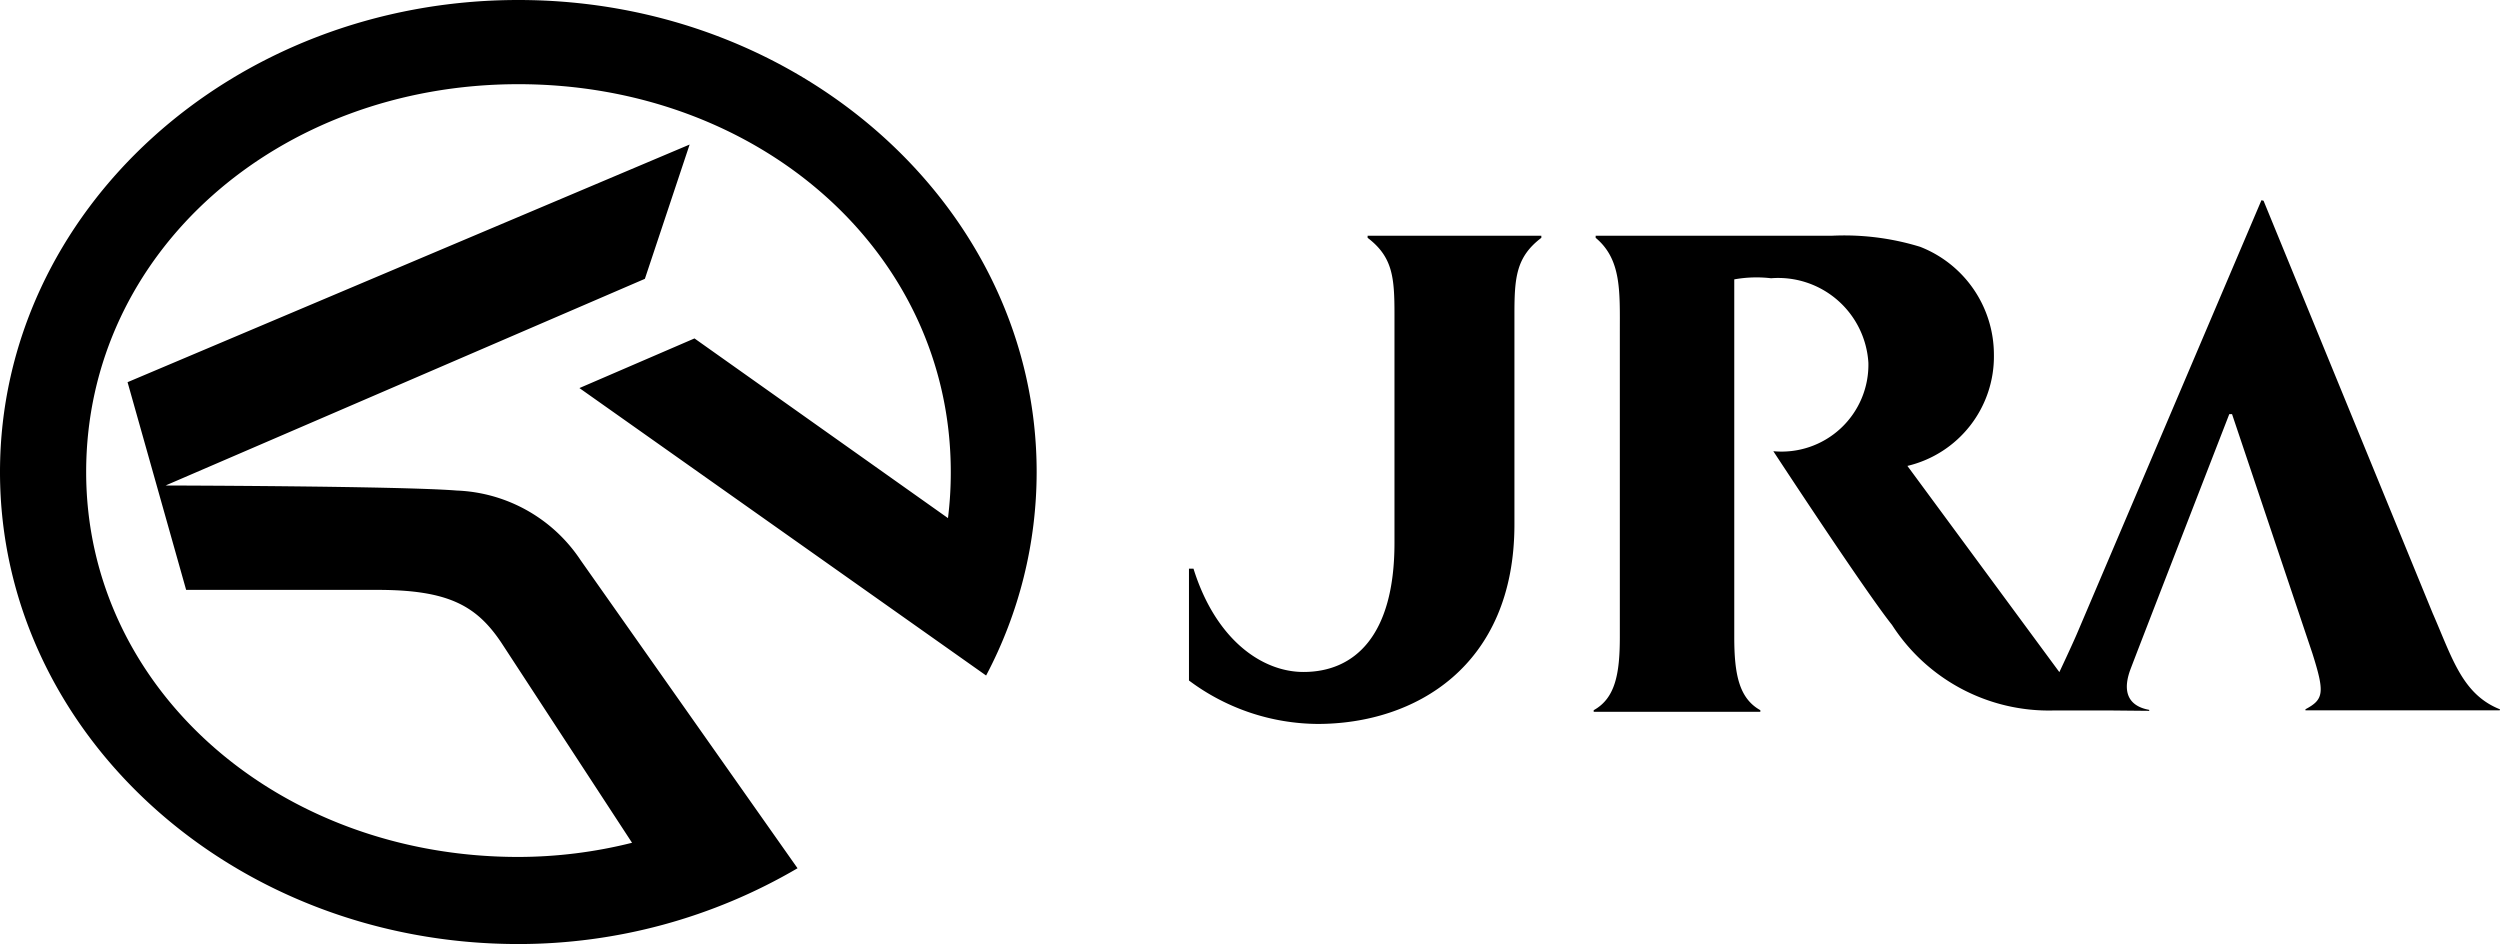
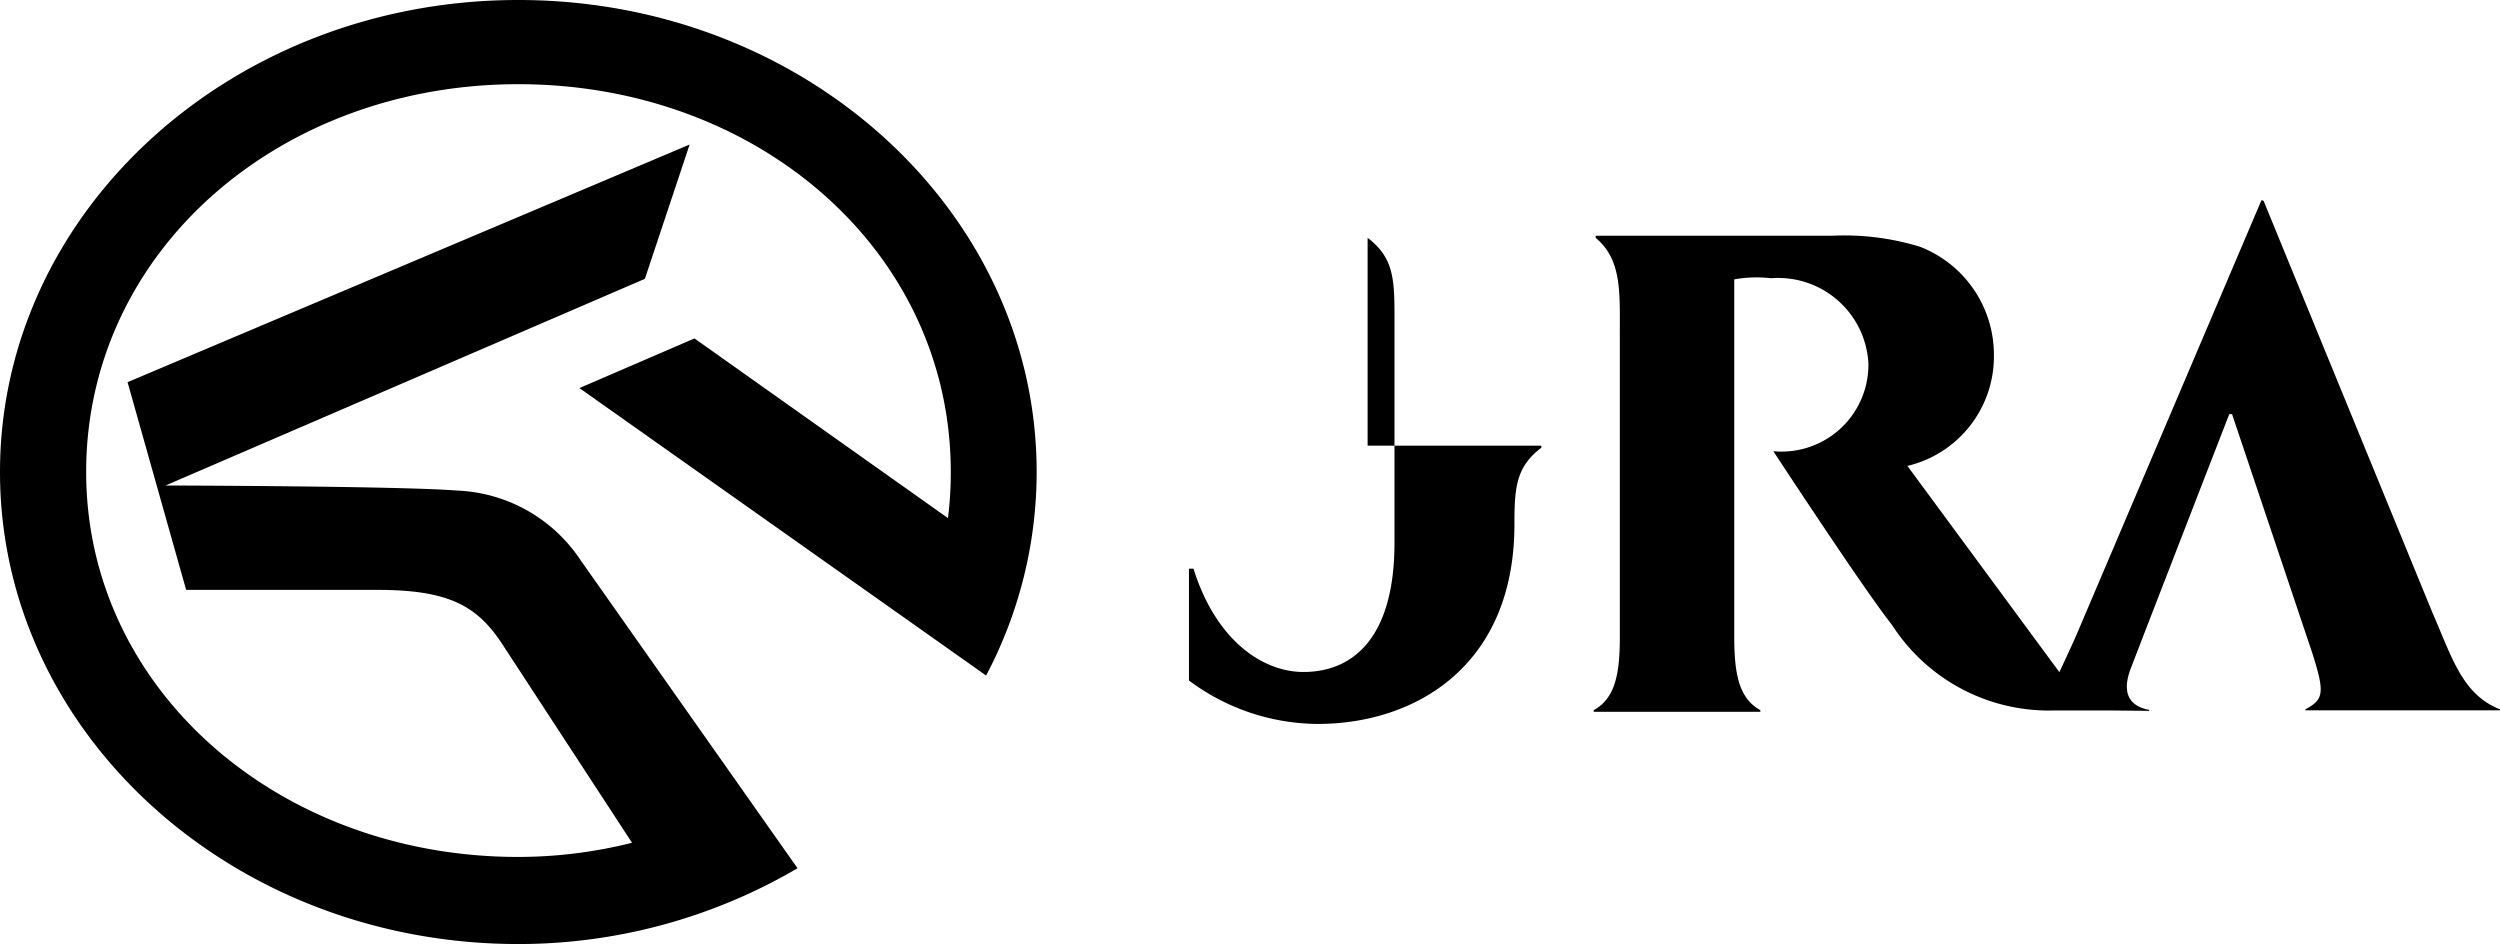
<svg xmlns="http://www.w3.org/2000/svg" width="110.459" height="41.711" viewBox="0 0 110.459 41.711">
-   <path id="パス_40247" data-name="パス 40247" d="M133.036,41.362l-7.494-18.278-.093-.024-8.162,19.178c-.254.586-.767,1.673-.767,1.673L109.806,34.8a4.97,4.97,0,0,0,3.822-4.919,5.119,5.119,0,0,0-3.262-4.763,11.406,11.406,0,0,0-3.921-.487H96.032v.091c1.146.956,1.068,2.362,1.068,4.2V42.358c0,1.642-.207,2.709-1.155,3.235v.07h7.363v-.07c-.943-.526-1.152-1.593-1.152-3.235v-15.8a5.543,5.543,0,0,1,1.626-.05,3.991,3.991,0,0,1,4.3,3.734,3.837,3.837,0,0,1-4.2,3.908s4.054,6.188,5.245,7.677a8.237,8.237,0,0,0,7.117,3.779h2.617l1.633.016-.009-.045c-.586-.105-1.287-.476-.843-1.738.167-.461,4.385-11.326,4.385-11.326h.123l3.55,10.57c.548,1.737.511,2.032-.307,2.469V45.6h8.583l.014-.045c-1.653-.655-2.1-2.233-2.953-4.195M48.43,14.214c-12.646,0-22.9,9.336-22.9,20.856s10.254,20.855,22.9,20.855a24.388,24.388,0,0,0,12.338-3.349L51.186,38.969a6.882,6.882,0,0,0-5.476-3.081c-2.488-.2-12.866-.223-12.866-.223l21.179-9.131L56,20.6,31.166,31.1l2.588,9.177h8.454c3.136,0,4.373.7,5.463,2.318l5.785,8.856a20.723,20.723,0,0,1-5.026.626c-10.6,0-19.093-7.418-19.093-17.006,0-9.725,8.5-17.137,19.093-17.137S67.539,25.307,67.539,35.07a16.309,16.309,0,0,1-.124,2.036l-11.2-7.939L51.131,31.36,69.1,44.061a19.247,19.247,0,0,0,2.233-8.991c0-11.52-10.249-20.856-22.9-20.856M85.956,24.722c1.116.848,1.187,1.762,1.187,3.389l0,10.093c0,4.144-1.795,5.7-4.021,5.7-1.833,0-3.88-1.427-4.859-4.564h-.2v4.941A9.581,9.581,0,0,0,83.75,46.2c4.282,0,8.693-2.533,8.693-8.816V28.111c0-1.627.071-2.541,1.189-3.389v-.091H85.956Z" transform="translate(-25.53 -14.214)" />
+   <path id="パス_40247" data-name="パス 40247" d="M133.036,41.362l-7.494-18.278-.093-.024-8.162,19.178c-.254.586-.767,1.673-.767,1.673L109.806,34.8a4.97,4.97,0,0,0,3.822-4.919,5.119,5.119,0,0,0-3.262-4.763,11.406,11.406,0,0,0-3.921-.487H96.032v.091c1.146.956,1.068,2.362,1.068,4.2V42.358c0,1.642-.207,2.709-1.155,3.235v.07h7.363v-.07c-.943-.526-1.152-1.593-1.152-3.235v-15.8a5.543,5.543,0,0,1,1.626-.05,3.991,3.991,0,0,1,4.3,3.734,3.837,3.837,0,0,1-4.2,3.908s4.054,6.188,5.245,7.677a8.237,8.237,0,0,0,7.117,3.779h2.617l1.633.016-.009-.045c-.586-.105-1.287-.476-.843-1.738.167-.461,4.385-11.326,4.385-11.326h.123l3.55,10.57c.548,1.737.511,2.032-.307,2.469V45.6h8.583l.014-.045c-1.653-.655-2.1-2.233-2.953-4.195M48.43,14.214c-12.646,0-22.9,9.336-22.9,20.856s10.254,20.855,22.9,20.855a24.388,24.388,0,0,0,12.338-3.349L51.186,38.969a6.882,6.882,0,0,0-5.476-3.081c-2.488-.2-12.866-.223-12.866-.223l21.179-9.131L56,20.6,31.166,31.1l2.588,9.177h8.454c3.136,0,4.373.7,5.463,2.318l5.785,8.856a20.723,20.723,0,0,1-5.026.626c-10.6,0-19.093-7.418-19.093-17.006,0-9.725,8.5-17.137,19.093-17.137S67.539,25.307,67.539,35.07a16.309,16.309,0,0,1-.124,2.036l-11.2-7.939L51.131,31.36,69.1,44.061a19.247,19.247,0,0,0,2.233-8.991c0-11.52-10.249-20.856-22.9-20.856M85.956,24.722c1.116.848,1.187,1.762,1.187,3.389l0,10.093c0,4.144-1.795,5.7-4.021,5.7-1.833,0-3.88-1.427-4.859-4.564h-.2v4.941A9.581,9.581,0,0,0,83.75,46.2c4.282,0,8.693-2.533,8.693-8.816c0-1.627.071-2.541,1.189-3.389v-.091H85.956Z" transform="translate(-25.53 -14.214)" />
</svg>